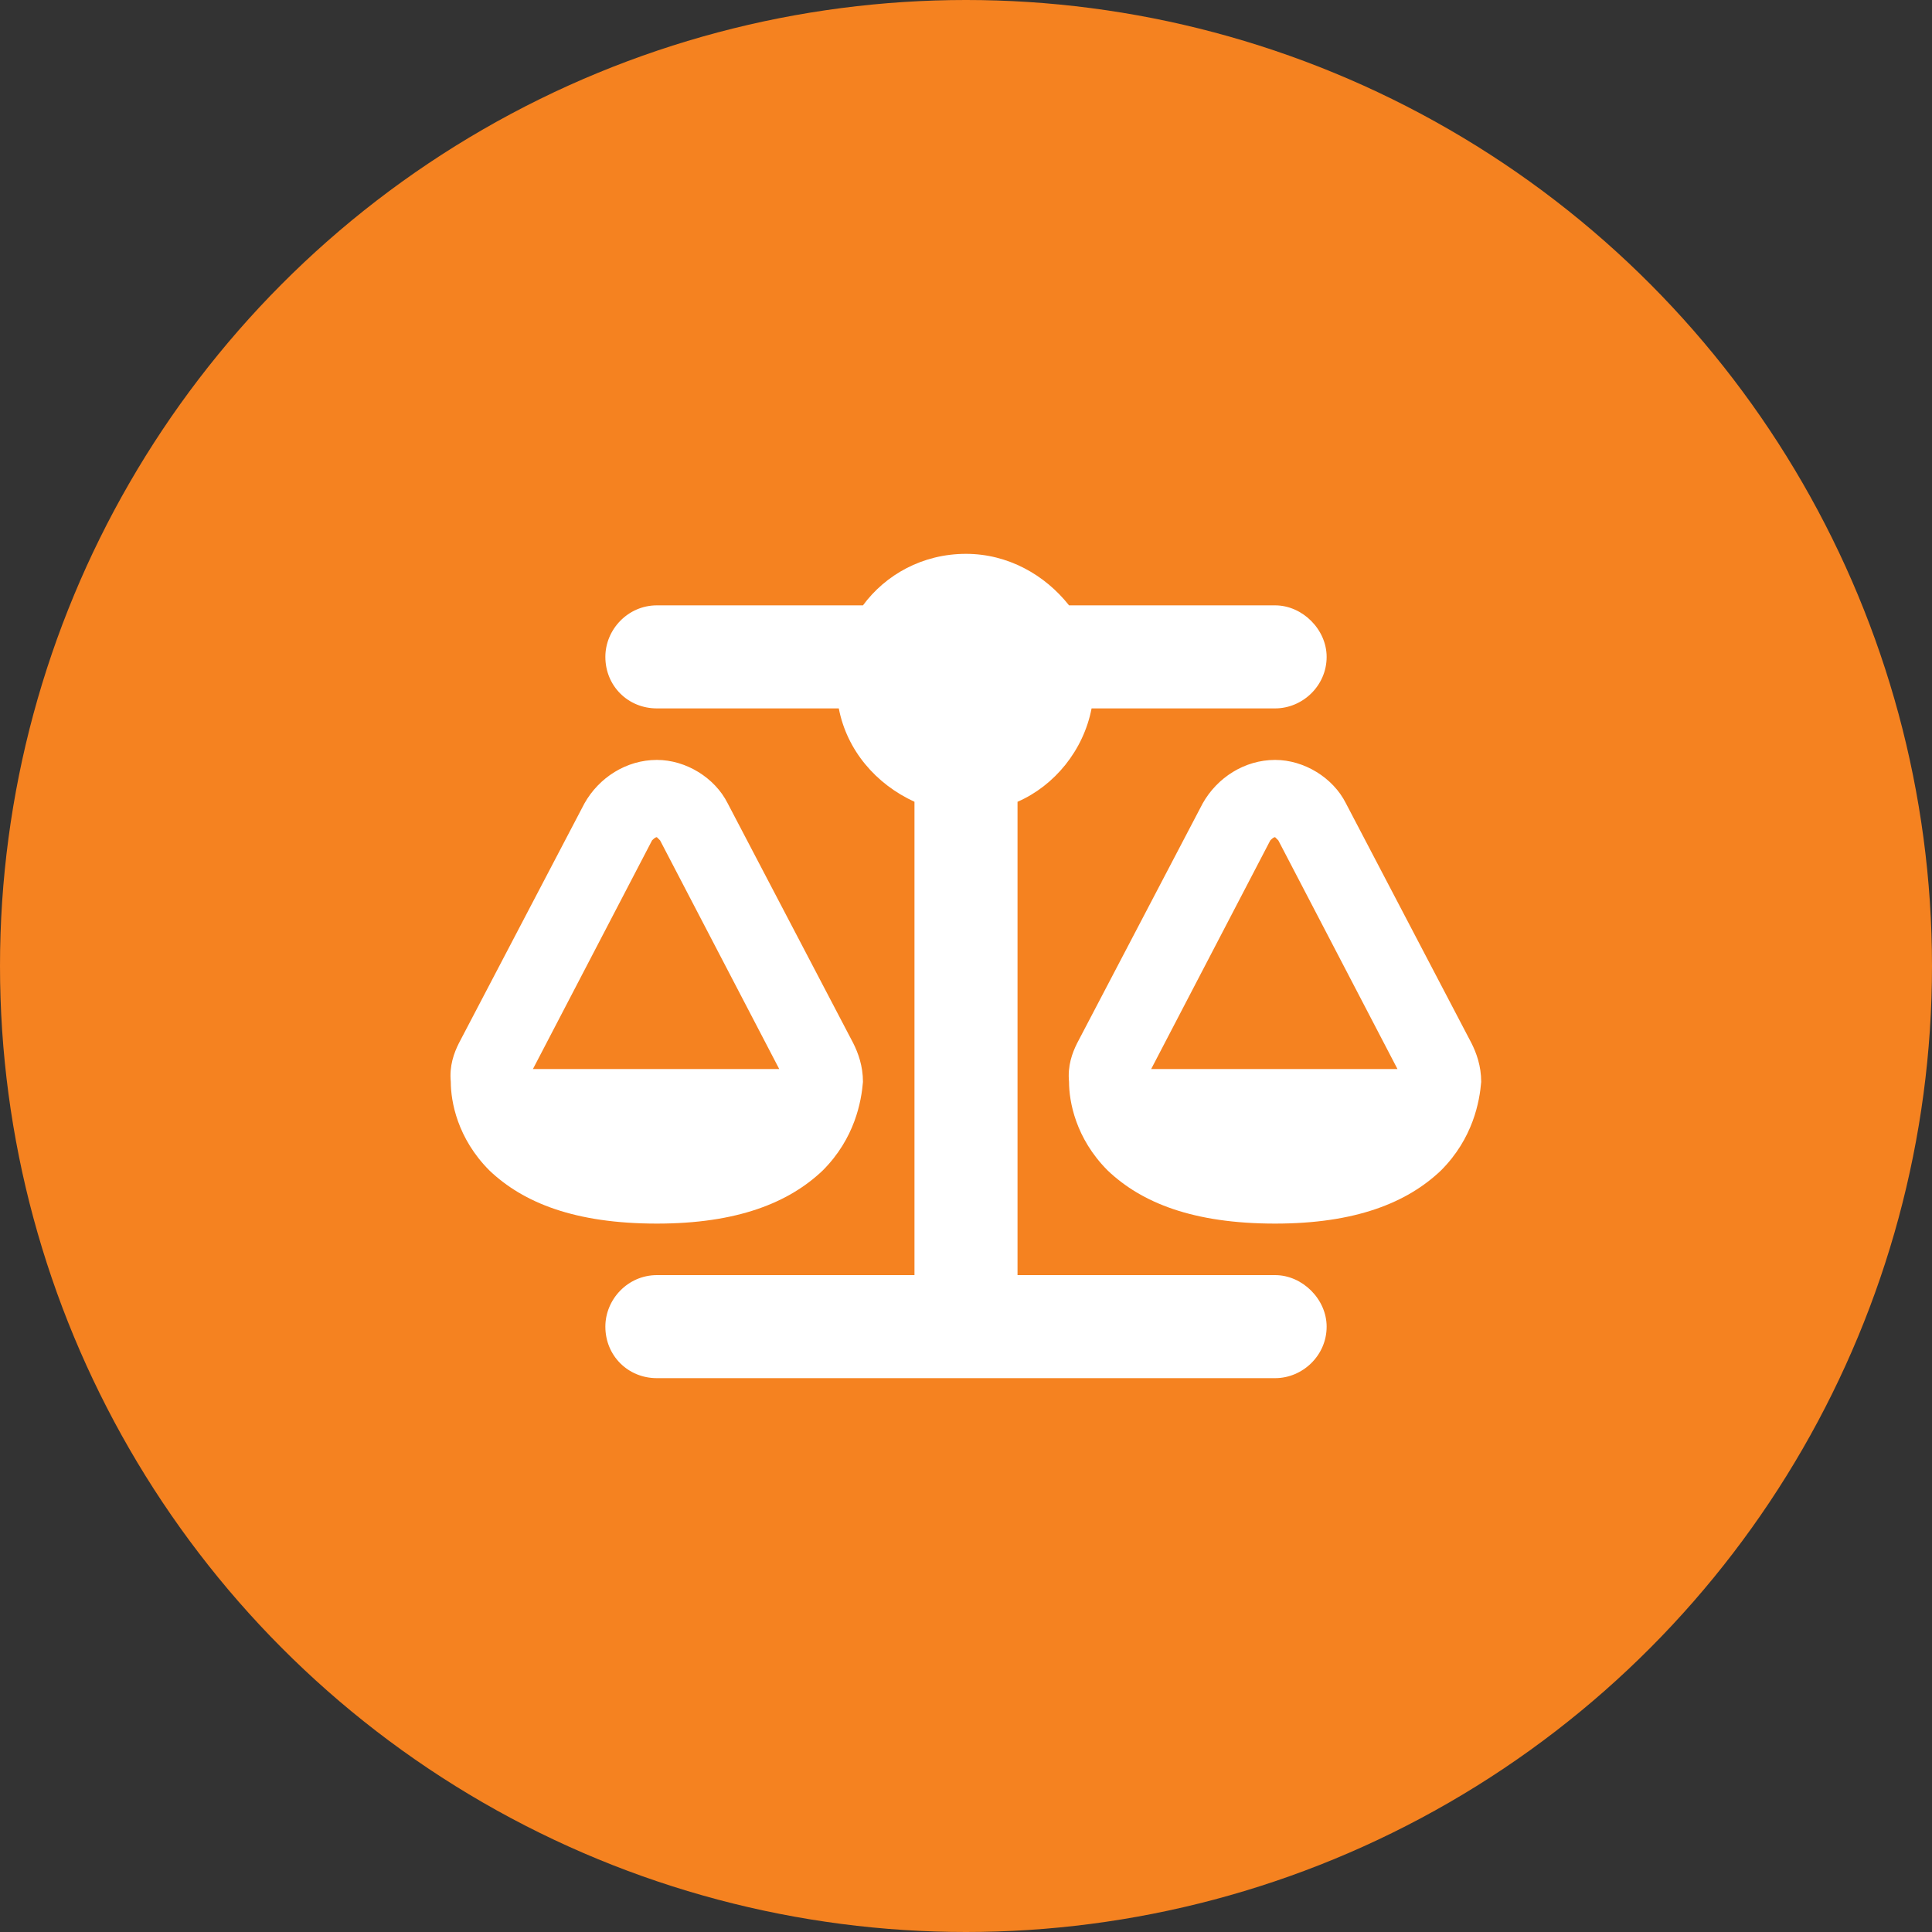
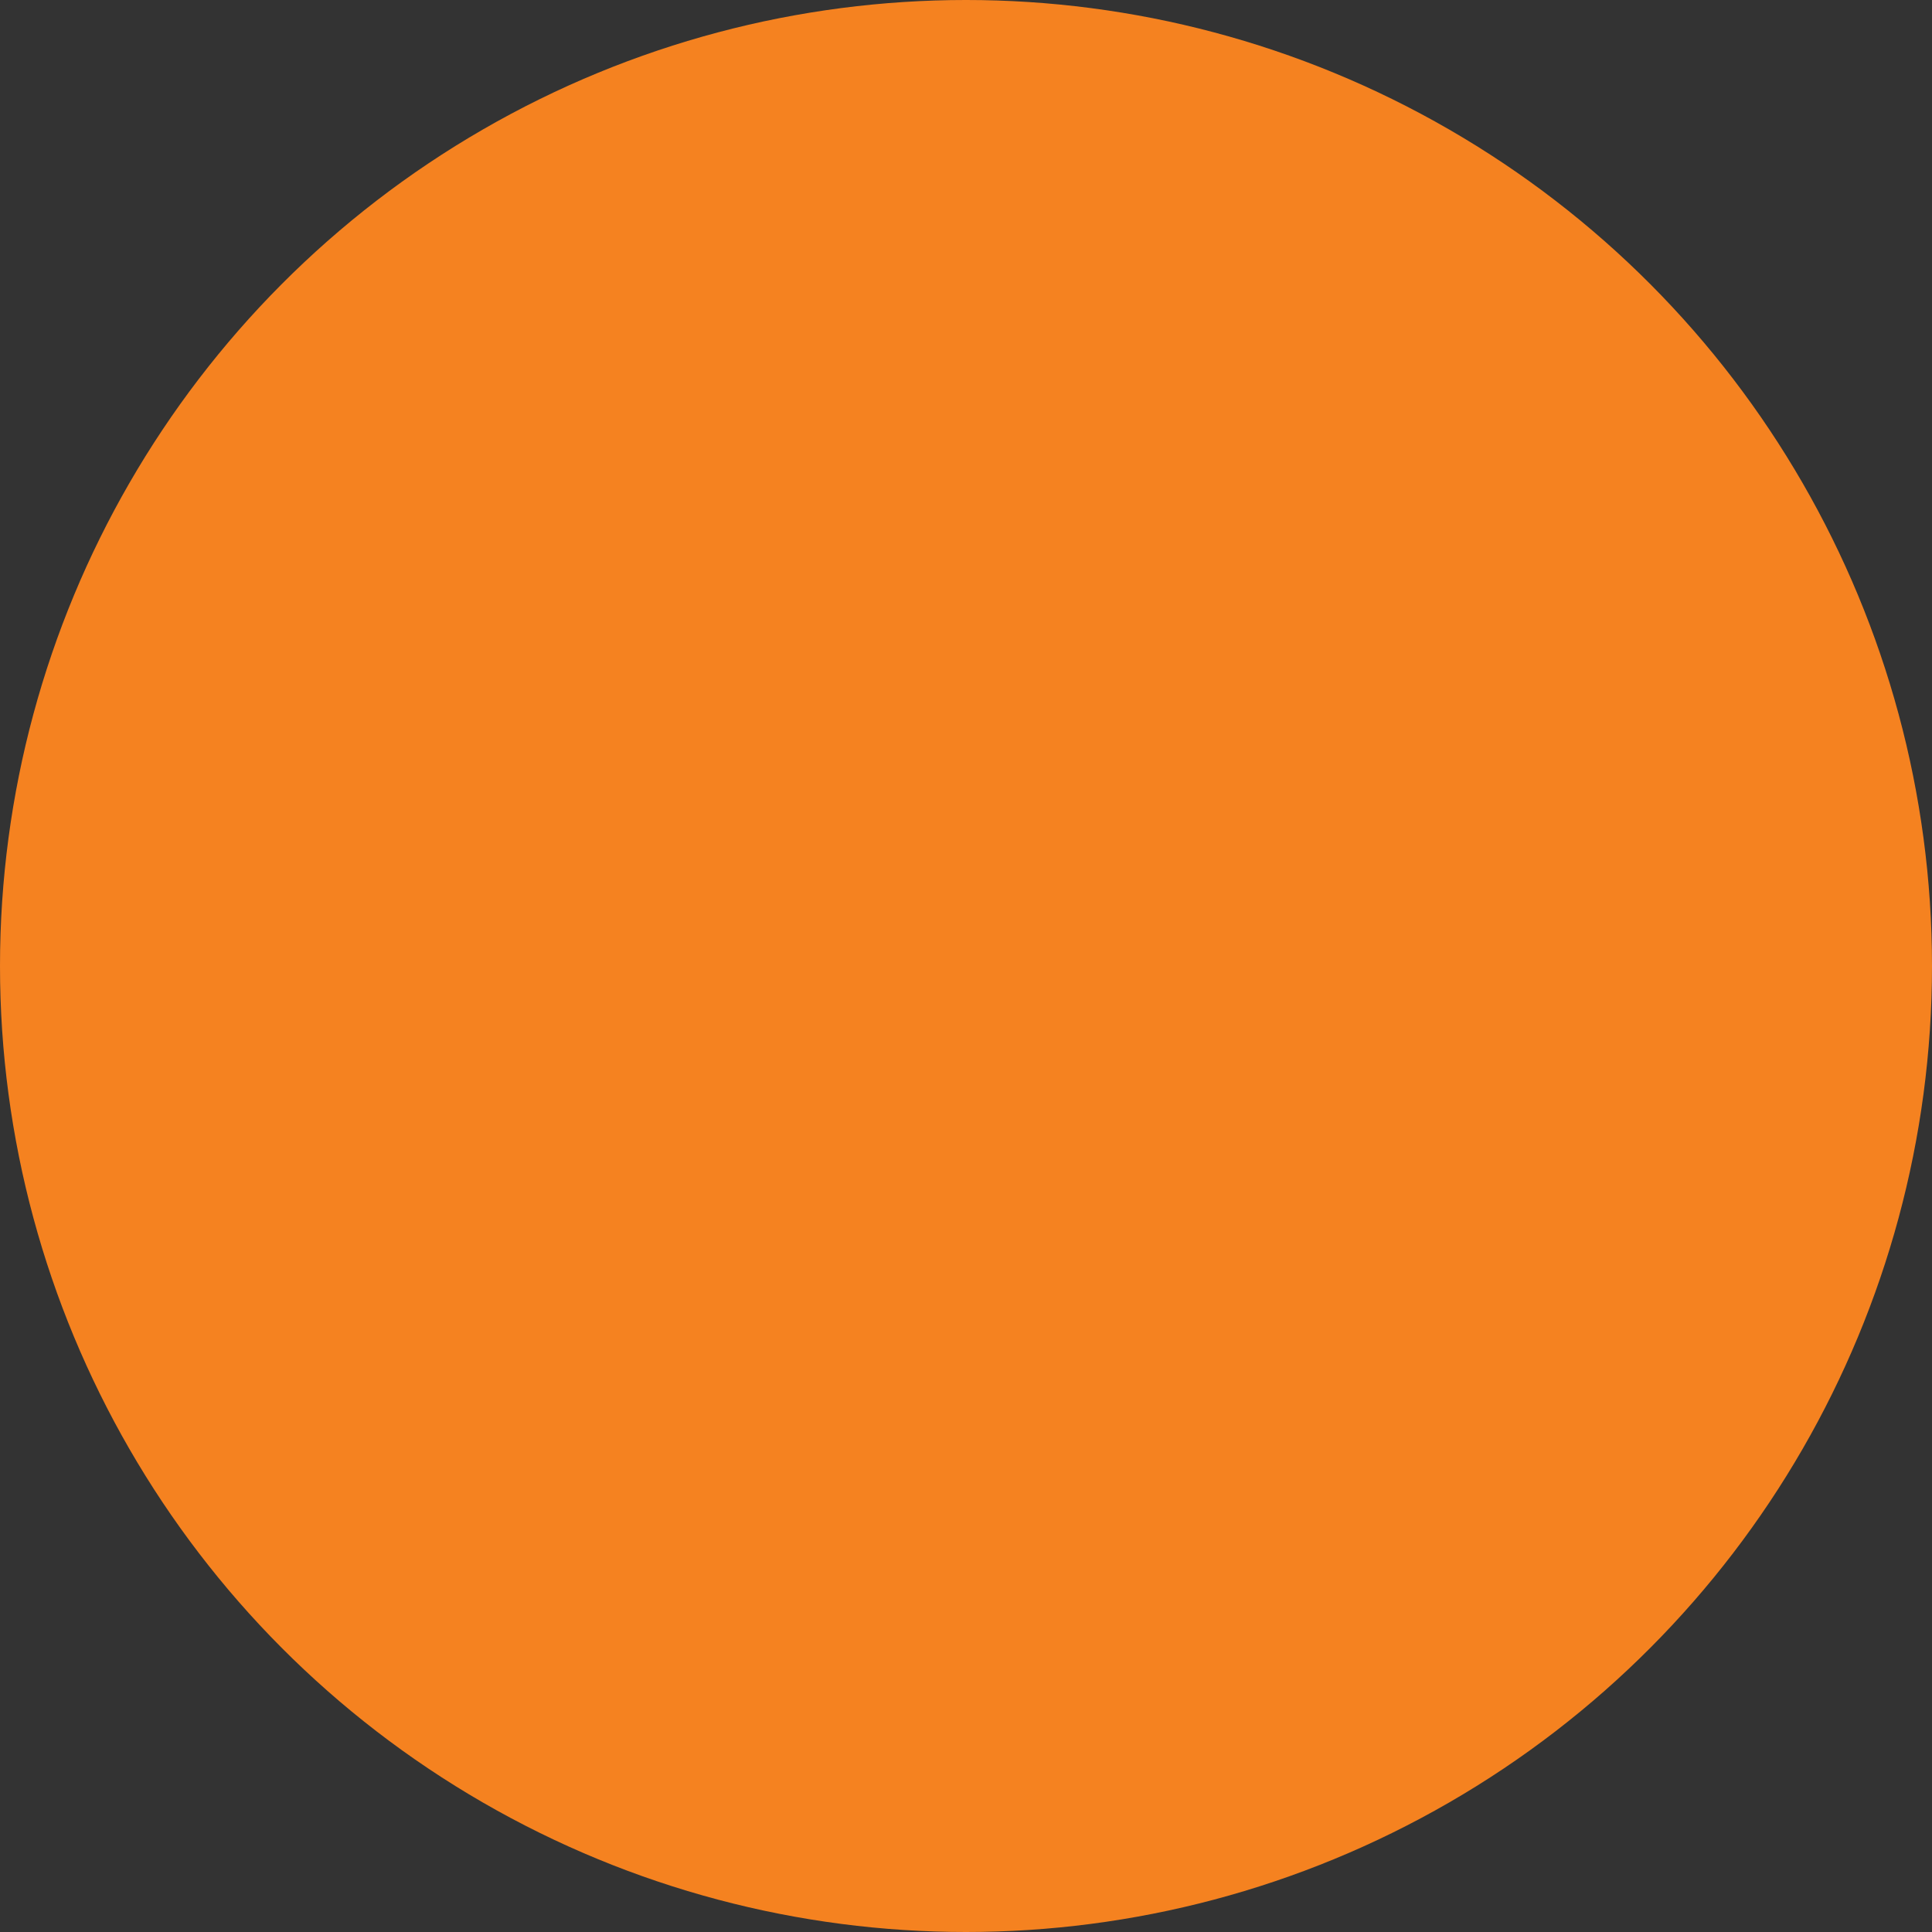
<svg xmlns="http://www.w3.org/2000/svg" width="75" height="75" viewBox="0 0 75 75" fill="none">
  <rect x="0" y="0" width="75" height="75" fill="#333333" stroke="none" />
  <circle cx="37.5" cy="37.5" r="37.5" fill="#F58220" />
-   <path d="M41.5 23.5H49.5C50.562 23.5 51.5 24.438 51.5 25.5C51.5 26.625 50.562 27.5 49.5 27.5H42.375C42.062 29.125 40.938 30.5 39.5 31.125V49.5H49.5C50.562 49.5 51.5 50.438 51.5 51.5C51.5 52.625 50.562 53.5 49.5 53.5H37.5H25.5C24.375 53.5 23.5 52.625 23.5 51.5C23.5 50.438 24.375 49.5 25.5 49.5H35.5V31.125C34 30.438 32.875 29.125 32.562 27.5H25.5C24.375 27.5 23.5 26.625 23.5 25.5C23.5 24.438 24.375 23.5 25.5 23.5H33.5C34.375 22.312 35.812 21.5 37.5 21.5C39.125 21.5 40.562 22.312 41.5 23.5ZM25.312 32.625L20.688 41.5H30.25L25.625 32.625C25.562 32.562 25.5 32.5 25.5 32.5C25.438 32.5 25.375 32.562 25.312 32.625ZM25.5 29.5C26.625 29.5 27.75 30.188 28.25 31.188L33.125 40.5C33.312 40.875 33.5 41.375 33.5 42C33.438 42.75 33.188 44.188 31.938 45.438C30.625 46.688 28.625 47.5 25.5 47.5C22.312 47.5 20.312 46.688 19 45.438C17.75 44.188 17.5 42.75 17.5 42C17.438 41.375 17.625 40.875 17.812 40.5L22.688 31.188C23.25 30.188 24.312 29.5 25.5 29.5ZM49.5 32.5C49.438 32.5 49.375 32.562 49.312 32.625L44.688 41.5H54.25L49.625 32.625C49.562 32.562 49.5 32.5 49.5 32.5ZM46.688 31.188C47.25 30.188 48.312 29.5 49.5 29.5C50.625 29.5 51.75 30.188 52.25 31.188L57.125 40.5C57.312 40.875 57.5 41.375 57.5 42C57.438 42.75 57.188 44.188 55.938 45.438C54.625 46.688 52.625 47.5 49.5 47.5C46.312 47.5 44.312 46.688 43 45.438C41.75 44.188 41.5 42.75 41.5 42C41.438 41.375 41.625 40.875 41.812 40.5L46.688 31.188Z" fill="white" />
</svg>